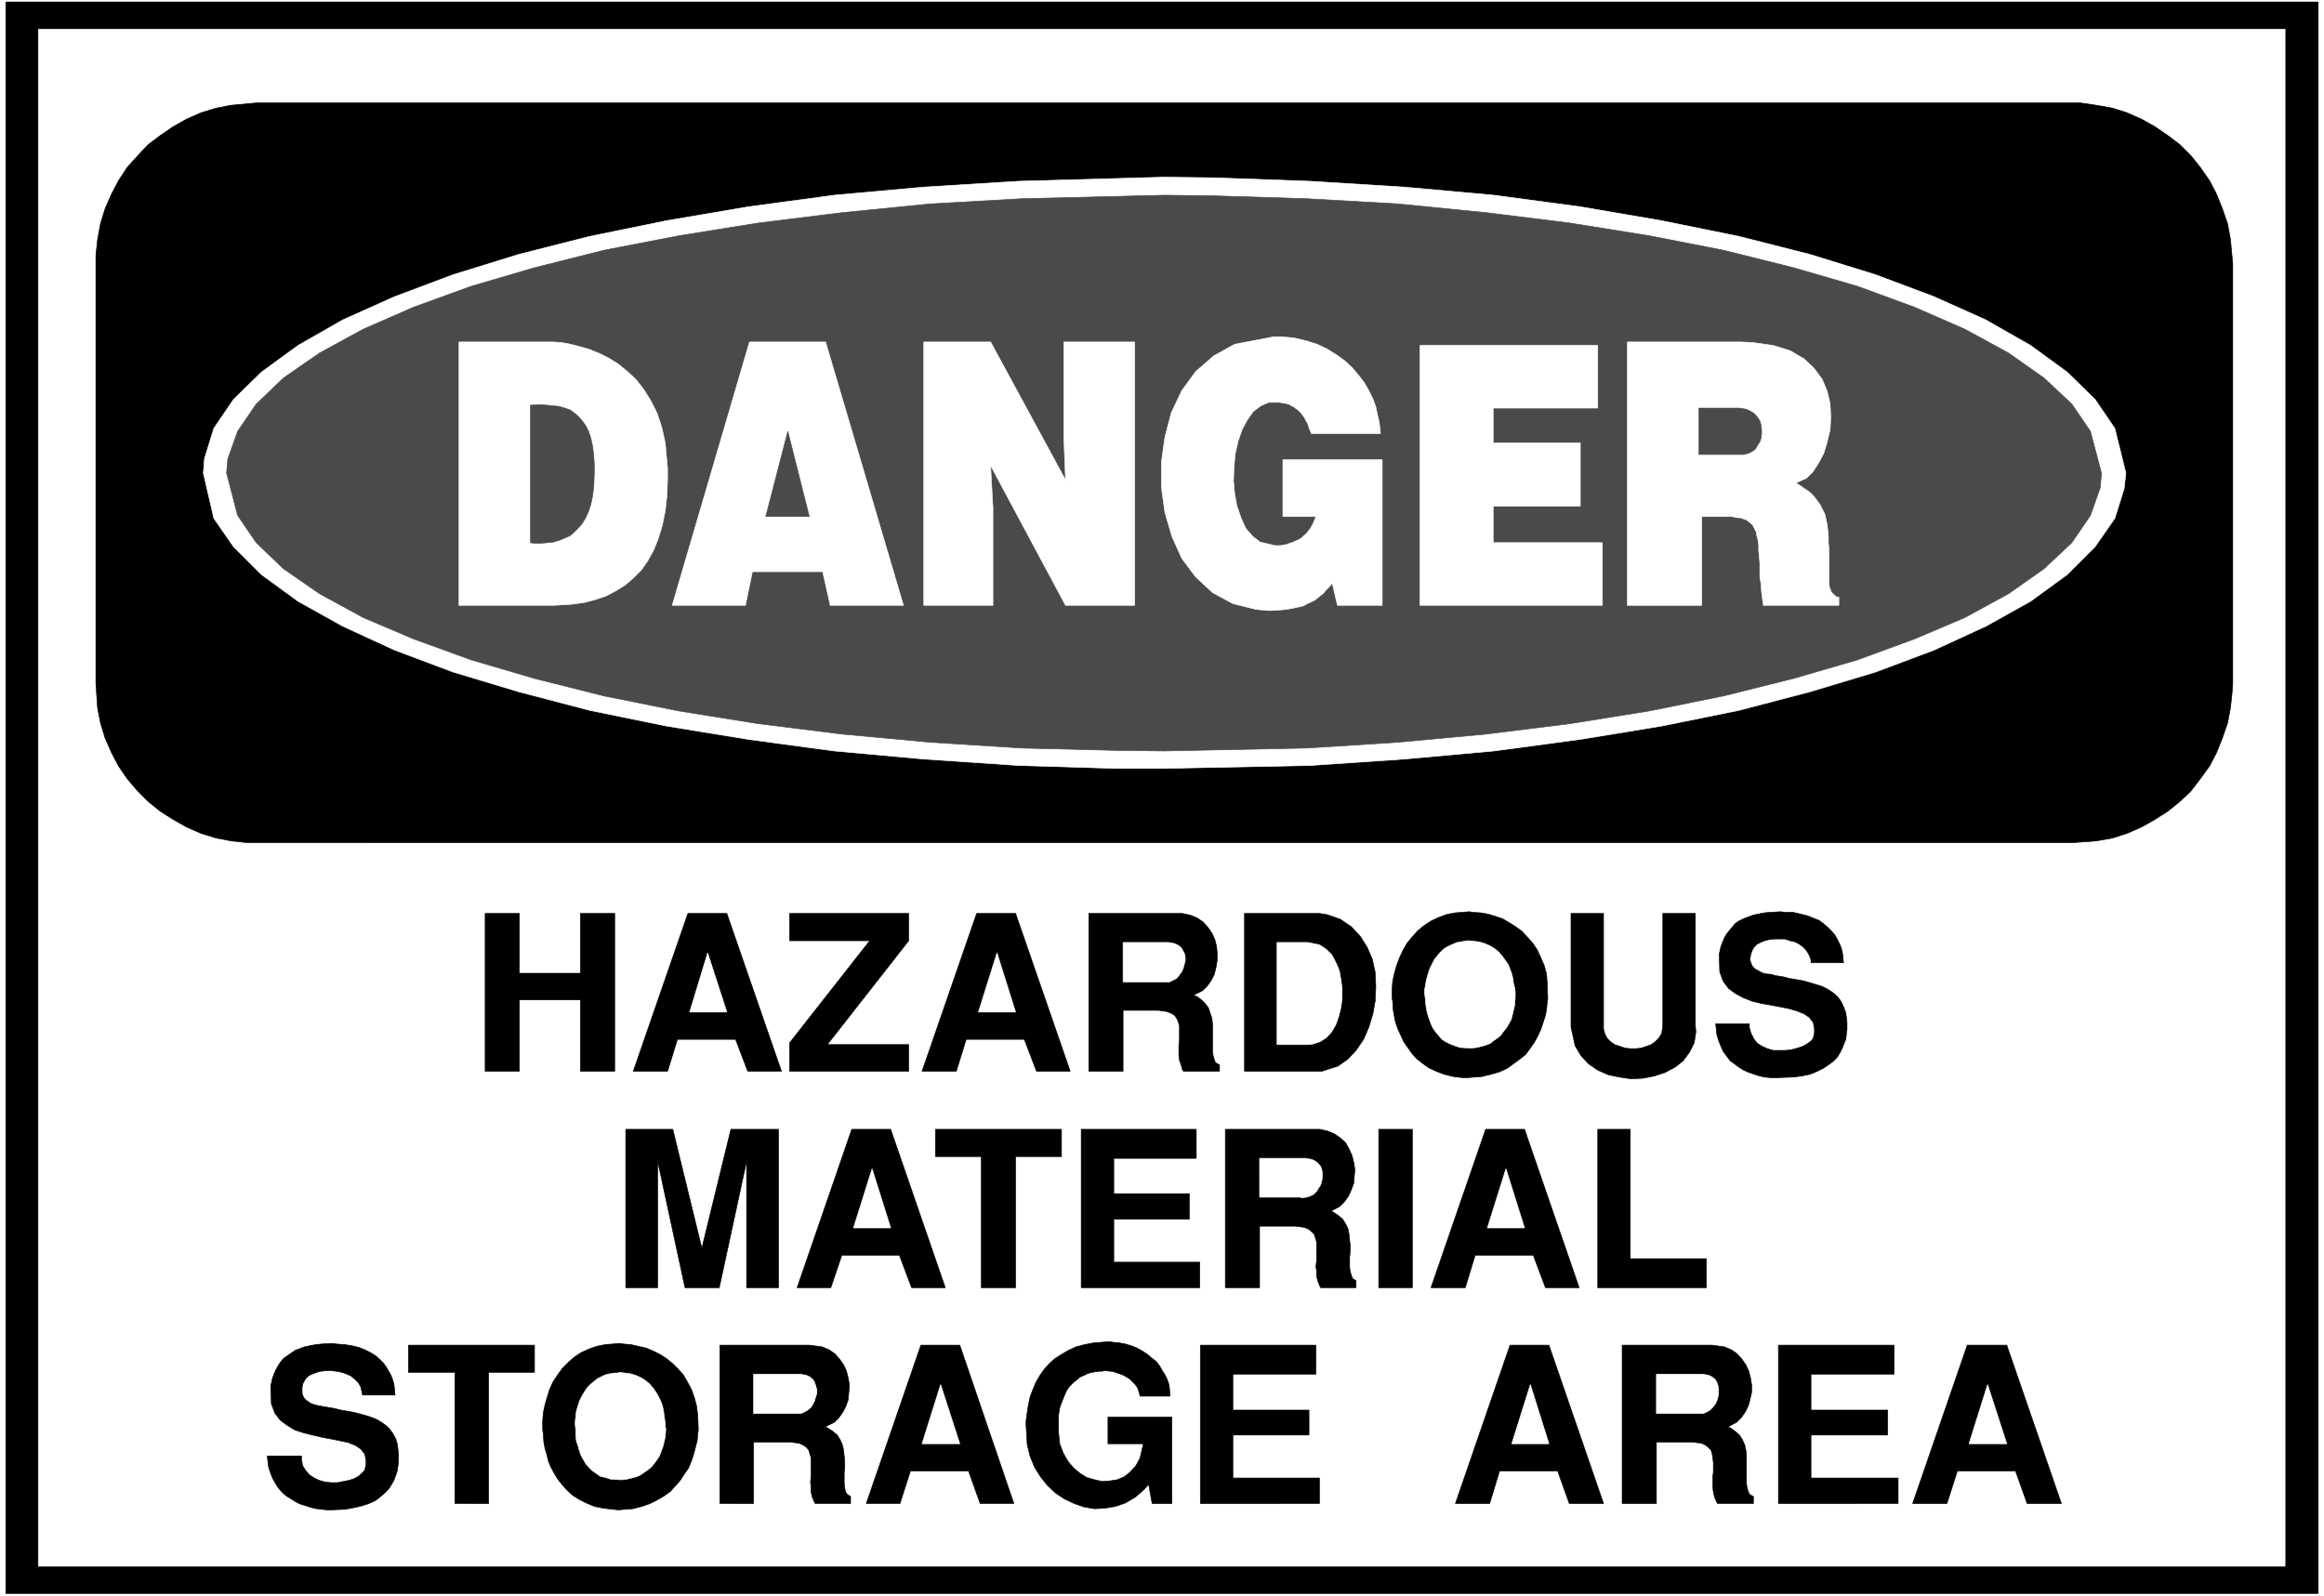
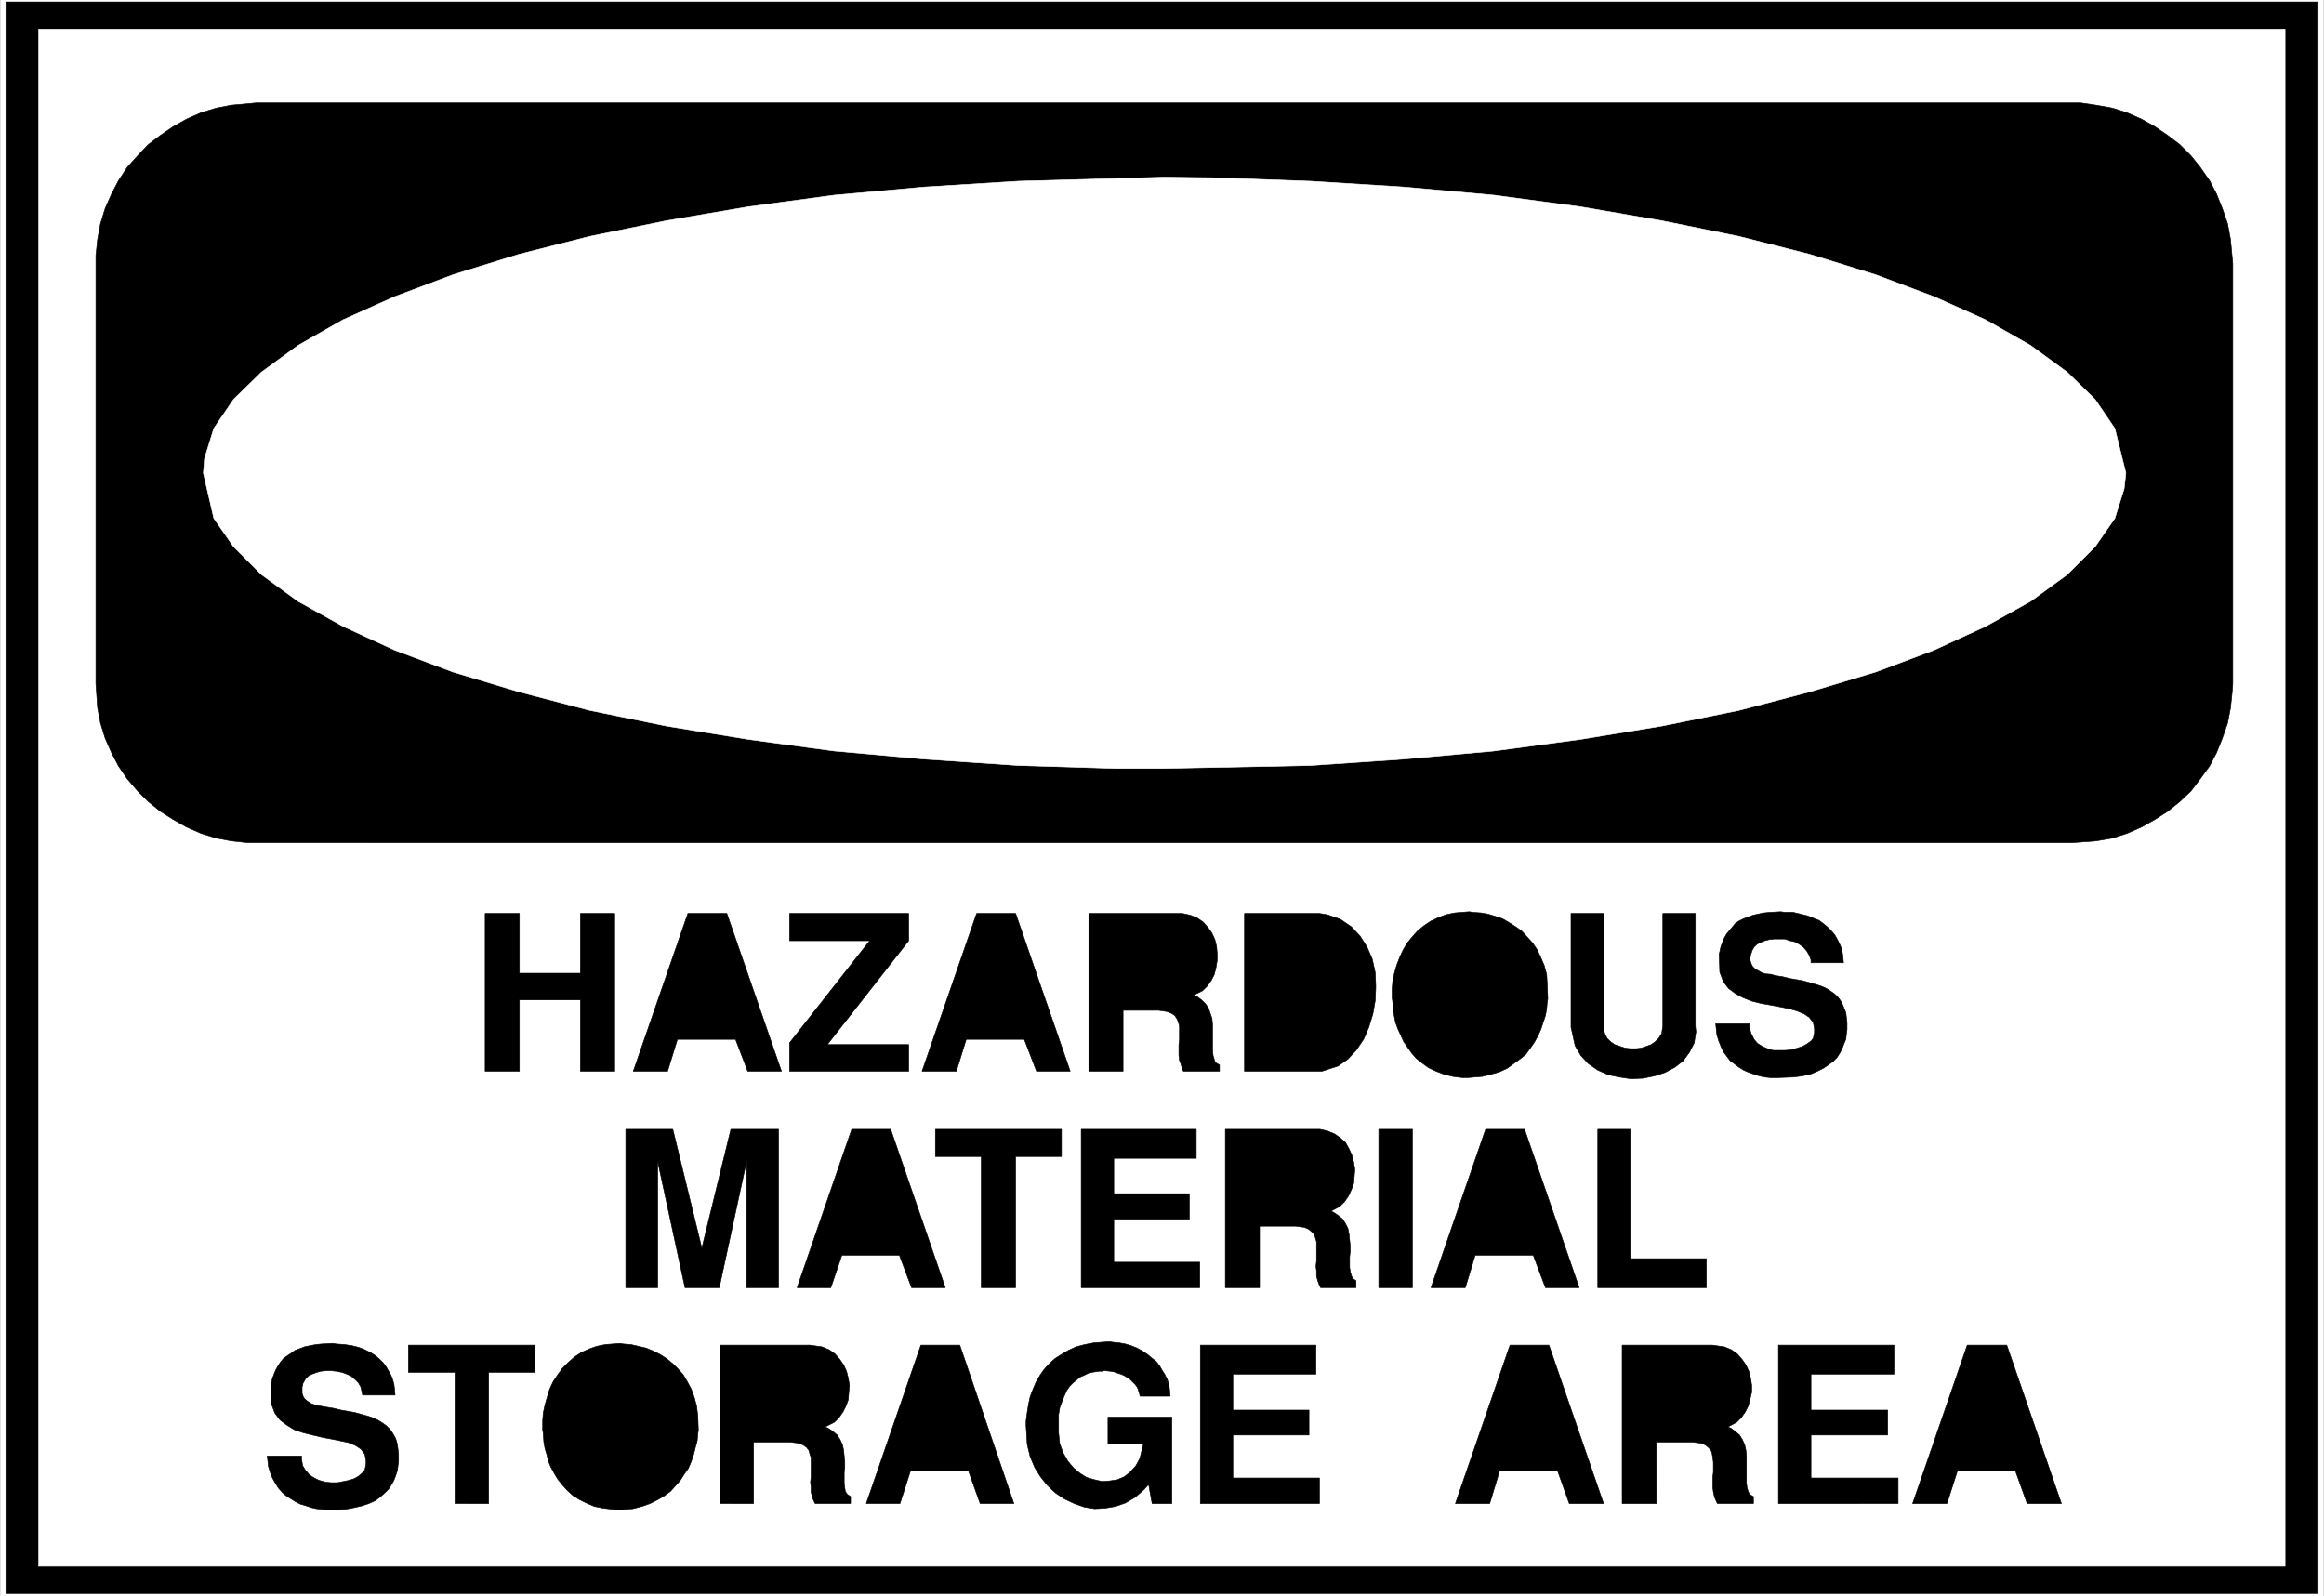
<svg xmlns="http://www.w3.org/2000/svg" width="3996.021" height="2744.786" viewBox="0 0 2997.016 2058.59">
  <rect x="0" y="0" width="2997.016" height="2058.59" fill="#808080" stroke="none" />
  <defs>
    <clipPath id="a">
      <path d="M0 0h2998v2058.59H0Zm0 0" />
    </clipPath>
    <clipPath id="b">
      <path d="M0 0h2997v2058.59H0Zm0 0" />
    </clipPath>
  </defs>
  <g clip-path="url(#a)">
-     <path style="fill:#fff;fill-opacity:1;fill-rule:nonzero;stroke:none" d="M0 2059.566h2997.016V-1.98H0Zm0 0" />
-   </g>
+     </g>
  <g clip-path="url(#b)">
    <path style="fill:#fff;fill-opacity:1;fill-rule:evenodd;stroke:#fff;stroke-width:.19;stroke-linecap:square;stroke-linejoin:bevel;stroke-miterlimit:10;stroke-opacity:1" d="M.19-.25h766.12V527H.19Zm0 0" transform="matrix(3.91 0 0 -3.91 0 2058.59)" />
  </g>
  <path style="fill:#000;fill-opacity:1;fill-rule:evenodd;stroke:#000;stroke-width:.19;stroke-linecap:square;stroke-linejoin:bevel;stroke-miterlimit:10;stroke-opacity:1" d="M1.92 525.85h762.66V.9H1.92Zm0 0" transform="matrix(3.91 0 0 -3.91 0 2058.59)" />
-   <path style="fill:#fff;fill-opacity:1;fill-rule:evenodd;stroke:#fff;stroke-width:.19;stroke-linecap:square;stroke-linejoin:bevel;stroke-miterlimit:10;stroke-opacity:1" d="M12.65 516.86h741.01V9.89H12.65Zm0 0" transform="matrix(3.91 0 0 -3.91 0 2058.59)" />
+   <path style="fill:#fff;fill-opacity:1;fill-rule:evenodd;stroke:#fff;stroke-width:.19;stroke-linecap:square;stroke-linejoin:bevel;stroke-miterlimit:10;stroke-opacity:1" d="M12.65 516.86h741.01V9.89H12.65m0 0" transform="matrix(3.91 0 0 -3.91 0 2058.59)" />
  <path style="fill:#000;fill-opacity:1;fill-rule:evenodd;stroke:#000;stroke-width:.19;stroke-linecap:square;stroke-linejoin:bevel;stroke-miterlimit:10;stroke-opacity:1" d="M84.51 492.55h601.7l5.17-.76 5.37-.96 4.79-1.53 4.79-2.11 4.41-2.48 4.21-2.88 4.03-3.06 3.64-3.63 3.06-3.83 3.07-4.4 2.3-4.4 1.92-4.79 1.72-4.97.96-5.17.76-8.04V300.98l-.19-2.68-.57-5.36-.96-4.97-1.72-4.98-1.92-4.78-2.3-4.4-3.07-4.21-3.06-4.02-3.64-3.45-4.03-3.25-4.21-2.68-4.41-2.49-4.79-2.1-4.79-1.54-5.37-.95-7.85-.58H81.63l-5.36.58-4.99.95-4.98 1.54-4.79 2.1-4.41 2.49-4.21 2.68-4.03 3.25-3.44 3.45-3.45 4.02-2.88 4.21-2.3 4.4-2.11 4.78-1.53 4.98-.96 4.97-.57 8.04v141.24l.57 5.36.96 5.17 1.53 4.97 2.11 4.79 2.3 4.4 2.88 4.4 3.45 3.83 3.44 3.63 4.03 3.06 4.21 2.88 4.41 2.48 4.79 2.11 4.98 1.53 4.99.96zm0 0" transform="matrix(3.91 0 0 -3.91 0 2058.59)" />
  <path style="fill:#fff;fill-opacity:1;fill-rule:evenodd;stroke:#fff;stroke-width:.19;stroke-linecap:square;stroke-linejoin:bevel;stroke-miterlimit:10;stroke-opacity:1" d="m384.02 468.06 16.28-.2 31.81-1.14 30.86-1.92 29.7-2.68 28.55-3.82 26.83-4.6 25.48-5.17 23.38-5.93 21.66-6.7 19.35-7.27 17.05-7.65 14.76-8.42 12.07-8.81 9.2-8.99 6.51-9.57 3.65-14.74-.58-5.17-3.07-9.76-6.51-9.37-9.2-9.19-12.07-8.8-14.76-8.23-17.05-7.85-19.35-7.27-21.66-6.51-23.38-6.12-25.48-5.17-26.83-4.4-28.55-3.83-29.7-2.68-30.86-2.1-48.09-.96h-16.29l-31.81.96-31.04 2.1-29.71 2.68-28.36 3.83-27.02 4.4-25.29 5.17-23.38 6.12-21.65 6.51-19.36 7.27-17.05 7.85-14.76 8.23-12.07 8.8-9.2 9.19-6.51 9.37-3.45 14.93.38 4.79 3.07 9.95 6.51 9.57 9.2 8.99 12.07 8.81 14.76 8.42 17.05 7.65 19.36 7.27 21.65 6.7 23.38 5.93 25.29 5.17 27.02 4.6 28.36 3.82 29.71 2.68 31.04 1.92zm0 0" transform="matrix(3.91 0 0 -3.91 0 2058.59)" />
-   <path style="fill:#4a4a4a;fill-opacity:1;fill-rule:evenodd;stroke:#4a4a4a;stroke-width:.19;stroke-linecap:square;stroke-linejoin:bevel;stroke-miterlimit:10;stroke-opacity:1" d="m384.02 462.12 15.9-.19 31.04-.96 30.09-1.72 28.94-2.87 27.78-3.44 26.25-4.21 24.53-4.79 23-5.74 21.08-6.12 18.77-6.89 16.68-7.28 14.37-7.84 11.69-8.23 9.19-8.61 6.14-9 3.64-13.78-.39-4.78-3.25-9.19-6.14-8.99-9.19-8.62-11.69-8.22-14.37-7.85-16.68-7.08-18.77-6.89-21.08-6.13-23-5.74-24.53-4.97-26.25-4.21-27.78-3.45-28.94-2.68-30.09-1.91-46.94-.96-15.91.19-31.04.77-30.28 1.91-28.93 2.68-27.79 3.45-26.25 4.21-24.72 4.97-22.81 5.74-20.88 6.13-18.97 6.89-16.67 7.08-14.38 7.85-11.88 8.22-9 8.62-6.14 8.99-3.64 13.97.39 4.6 3.25 9.18 6.14 9 9 8.61 11.88 8.23 14.38 7.84 16.67 7.28 18.97 6.89 20.88 6.12 22.81 5.74 24.72 4.79 26.25 4.21 27.79 3.44 28.93 2.87 30.28 1.72zm0 0" transform="matrix(3.91 0 0 -3.91 0 2058.59)" />
  <path style="fill:#fff;fill-opacity:1;fill-rule:evenodd;stroke:#fff;stroke-width:.19;stroke-linecap:square;stroke-linejoin:bevel;stroke-miterlimit:10;stroke-opacity:1" d="M536.74 413.7h37.56l3.83-.19 6.71-.95 5.56-1.73 4.6-2.68 3.25-3.06 2.69-3.63 1.72-4.02.96-4.21.19-4.21-.19-4.21-.96-4.02-1.15-3.83-1.72-3.25-1.92-2.88-2.11-2.1-3.45-1.53.96-.58 1.92-1.34 1.72-1.14 1.34-1.34 1.15-1.53.96-1.34.77-1.53.76-1.54.39-1.72.38-1.91.19-1.72.19-2.11v-1.91l.2-2.3v-11.67l.19-.77.19-.57.19-.39.19-.57.39-.38.38-.39.38-.38.38-.38.96-.19v-2.68h-24.91l-.19 1.53-.38 2.68-.19 2.87-.39 2.3v4.59l-.19 2.1-.19 1.92v1.72l-.19 1.72-.39 1.34-.19 1.34-.57 1.15-.58 1.15-.76.76-1.54 1.15h-.38l-.77.38-.76.2h-.77l-.96.19-.76.19h-10.16v-29.28h-24.53zm-68.41-1.14h58.64v-20.67h-34.49V380.4h28.74v-20.86h-28.74v-12.05h36.02v-20.67h-60.17Zm-45.22-56.46v18.75h32.77v-48.03h-14.76l-1.72 7.27-.39-.38-.57-.77-.58-.57-.76-.77-.58-.76-.96-.77-.95-.76-.96-.77-1.15-.57-1.34-.58-1.35-.76-1.72-.39-1.72-.38-2.11-.38-2.11-.19-3.64-.19-4.22.38-7.66 1.91-6.71 3.64-5.56 5.17-4.59 6.12-3.26 7.27-2.3 7.85-1.15 8.23v8.42l1.15 8.23 2.11 8.04 3.45 7.27 4.59 6.31 5.94 5.17 6.9 3.83 13.03 2.49h2.11l4.41-.39 4.02-.95 3.64-1.15 3.26-1.53 3.07-1.92 2.68-1.91 2.49-2.3 2.11-2.48 1.92-2.49 1.53-2.68 1.34-2.68.96-2.68.57-2.68.58-2.49.38-3.63h-22.8l-.19.57-.58 1.34-.38 1.34-.58.96-.57 1.14-.58.77-.57.77-.77.76-.76.58-.77.57-.77.38-.96.58-.95.19-1.15.19-.96.19h-3.45l-2.68-1.15-2.49-1.91-1.92-2.68-1.73-3.25-1.34-3.83-.96-4.21-.38-4.4-.19-4.41.38-4.21.77-4.21 1.34-3.82 1.53-3.45 2.3-2.68 2.49-1.91 4.99-1.15h1.72l.96.19 1.15.19.96.39 1.15.38.76.38.96.38.96.58.57.57.96.77.58.76.76.96.58.96.57 1.14.77 1.92zm-118.43 57.6h22.04l24.72-45.54-.57 14.16v31.38h23.37v-86.88h-22.8l-24.72 46.12.77-13.97v-32.15h-22.81zm-57.48 0h25.1l25.68-86.88h-24.15l-2.49 11.1h-23.19l-2.3-11.1h-24.14zm-95.82 0h31.05l2.87-.19 2.88-.57 3.06-.77 3.26-.95 3.26-1.34 3.06-1.53 3.07-1.92 3.06-2.49 2.88-2.68 2.49-3.25 2.3-3.64 2.11-4.21 1.53-4.59 1.15-5.17.77-8.61v-3.06l-.19-5.55-.58-5.17-.96-4.78-1.34-4.4-1.53-3.83-1.92-3.45-2.11-3.06-2.68-2.68-2.68-2.29-3.07-1.92-3.26-1.72-3.44-1.15-3.65-.96-4.02-.57-6.13-.38h-31.24zm0 0" transform="matrix(3.91 0 0 -3.91 0 2058.59)" />
-   <path style="fill:#4a4a4a;fill-opacity:1;fill-rule:evenodd;stroke:#4a4a4a;stroke-width:.19;stroke-linecap:square;stroke-linejoin:bevel;stroke-miterlimit:10;stroke-opacity:1" d="M560.31 391.89v-15.31h14.76l1.53.38 1.15.57 1.15.77.77 1.34.76 1.15.39 1.14.19 1.54v1.34l-.19 1.53-.39 1.34-.76 1.14-.96 1.15-1.15.77-1.54.76-2.49.39zM252.56 356.1h14.37l-7.09 28.13zm-77.61 36.74v-45.35l1.15-.19h2.3l2.11.19 1.92.19 1.91.57 1.92.77 1.72.76 1.35 1.15 1.34 1.34 1.34 1.53 1.15 1.92.96 2.1.76 2.3.58 2.87.38 3.06.19 5.17v1.72l-.19 3.25-.38 3.07-.58 2.67-.76 2.3-.96 1.92-1.15 1.53-1.34 1.53-1.34 1.15-1.35.95-1.72.58-1.92.57-1.91.19-1.92.19-2.11.19zm0 0" transform="matrix(3.91 0 0 -3.91 0 2058.59)" />
  <path style="fill:#000;fill-opacity:1;fill-rule:evenodd;stroke:#000;stroke-width:.19;stroke-linecap:square;stroke-linejoin:bevel;stroke-miterlimit:10;stroke-opacity:1" d="m630.83 30.56 18.01 52.25h13.03l18.02-52.25h-11.31l-3.83 10.72h-19.17l-3.44-10.72zm-44.27 0v52.25h38.14v-9.57h-27.4V61.38h25.29v-8.23H597.3V38.98h28.74v-8.42zm-51.54 0v52.25h29.7l1.34-.19 2.68-.38 2.3-.96 1.92-1.34 1.53-1.72 1.34-1.92.96-2.1.58-2.3.38-2.3v-2.29l-.58-2.49-.57-2.1-.96-1.92-1.34-1.91-1.53-1.53-2.88-1.53.96-.39 1.53-1.15 1.35-1.14.95-1.53.77-1.73.38-1.72.19-1.91v-9l.2-1.53.38-1.15.38-.95 1.34-.77v-2.3h-11.88l-.38.77-.57 1.34-.39 1.72-.19 1.53v3.45l.19 1.53v3.25l-.19 1.53-.19 1.15-.38 1.34-.96.96-.96.76-1.34.58-3.07.38h-11.69V30.56Zm-55 0 18.01 52.25h12.84l18.01-52.25h-11.3l-3.83 10.72h-19.17l-3.25-10.72zm-84.12 0v52.25h38.13v-9.57h-27.4V61.38h25.1v-8.23h-25.1V38.98h28.55v-8.42zM338.41 56.4v1.34l.38 2.87.39 2.49.57 2.68.96 2.49.96 2.29 1.34 2.3 1.34 1.91 1.72 1.92 1.92 1.72 2.11 1.34 2.3 1.34 2.49 1.15 2.87.76 3.07.58 5.17.38.96-.19 2.11-.19 2.11-.39 1.91-.57 1.92-.77 1.72-.95 1.73-1.15 1.34-1.15 1.53-1.15 1.15-1.53.77-1.34.96-1.53.76-1.53.58-1.72.19-1.53.19-2.3h-9.96v.19l-.19.77-.2.57-.19.77-.38.76-.57.77-.58.57-.77.77-.57.57-.96.57-.96.58-.96.38-1.15.38-1.14.39-1.15.19-1.92.19-.77-.19h-.96l-1.34-.19-1.15-.19-1.34-.39-1.15-.57-1.34-.58-1.15-.95-1.15-.96-1.15-1.15-.96-1.34-.76-1.72-.77-1.91-.77-2.11-.38-2.3v-5.93l.38-3.63 1.15-3.07 1.54-2.68 1.91-2.29 2.11-1.72 2.11-1.34 2.68-.77 2.49-.57 2.49.19 2.49.38 2.3.96 1.92 1.53 1.92 2.1 1.34 2.49 1.15 4.79h-11.69v8.8h21.08V30.56h-6.52l-1.15 6.32-1.53-1.72-2.87-2.49-3.26-1.92-3.26-1.14-3.45-.58-3.45-.19-3.45.58-3.26 1.14-3.25 1.53-2.88 1.92-2.68 2.49-2.3 2.87-1.92 3.06-1.53 3.64-.96 4.01zm-52.7-25.84 18.02 52.25h12.83l17.83-52.25h-11.12l-3.83 10.72h-19.16l-3.45-10.72zm-48.29 0v52.25h29.71l1.34-.19 2.68-.38 2.3-.96 1.92-1.34 1.53-1.72 1.34-1.92.96-2.1.57-2.3.39-2.3-.2-2.29-.19-2.49-.76-2.1-.96-1.92-1.34-1.91-1.54-1.53-3.06-1.53.96-.39 1.72-1.15 1.34-1.14.96-1.53.77-1.73.38-1.72.19-1.91.19-1.92v-1.91l-.19-1.72v-3.45l.19-1.53.19-1.15.58-.95 1.15-.77v-2.3h-11.69l-.38.77-.58 1.34-.38 1.72v1.53l-.19 1.72.19 1.73v6.31l-.38 1.15-.39 1.34-.76.96-1.15.76-1.35.58-3.06.38h-11.88V30.56Zm-58.25 23.16-.19 1.15v2.87l.19 2.68.57 2.68.77 2.68.77 2.49 1.15 2.48 1.53 2.3 1.53 2.1 1.92 1.92 1.92 1.72 2.29 1.53 2.5 1.15 2.68.96 2.87.57 4.79.38 1.15-.19 2.49-.19 2.5-.57 2.49-.58 2.3-.95 2.3-1.15 2.1-1.34 2.11-1.72 1.73-1.73 1.72-1.91 1.34-2.3 1.34-2.48.96-2.68.77-2.87.38-3.07.19-4.97-.19-1.15-.19-2.3-.57-2.1-.58-2.3-.77-2.3-.95-2.29-1.35-1.92-1.34-2.1-1.53-1.72-1.72-1.92-2.11-1.53-2.3-1.34-2.3-1.15-2.68-.95-3.07-.77-4.79-.38-1.73.19-3.25.38-2.88.58-2.68 1.14-2.3 1.15-2.11 1.34-1.91 1.73-1.54 1.72-1.53 1.91-1.15 1.92-1.15 2.1-.77 1.91-.57 2.3-.58 1.91-.38 2.11zm-29.13-23.16v43.26h-15.33v8.99h41.58v-8.99h-15.13V30.56zm-61.89 15.7h11.3v-1.15l.39-2.11.95-1.53 1.35-1.53 1.53-.96 1.53-.76 2.11-.58 1.92-.19h2.1l1.92.39 1.92.38 1.72.57 1.34.77 1.34 1.15.77.95.38 1.92v1.15l-.38 2.1-1.34 1.72-1.73 1.15-2.3.96-2.68.57-2.87.58-3.07.57-3.26.77-3.06.76-2.88.96-2.49 1.53-2.3 1.72-1.72 2.3-1.15 3.06-.19 5.93.19.77.38 1.72.58 1.53.57 1.34.77 1.34.76 1.15.96 1.15 1.34.96 1.15.76 1.35.96 1.53.57 1.53.58 1.73.38 2.1.38 1.92.19 3.45.19 1.34-.19 2.68-.19 2.49-.38 2.3-.58 1.92-.76 1.92-.96 1.53-.95 1.34-1.15 1.34-1.34.96-1.34.77-1.34.76-1.34.58-1.53.38-1.34.19-1.53.19-2.11h-10.73l-.19.96-.38 1.72-.77 1.34-1.15 1.15-1.34 1.15-1.34.57-1.53.58-1.92.38-1.72.19h-1.54l-1.91-.19-1.34-.38-1.54-.58-1.15-.57-.96-.96-.76-1.34-.19-.38v-.39l-.2-.57v-2.1l.2-.58.19-.57.38-.58.58-.57.57-.38.77-.58.96-.38 1.34-.38 2.11-.39 1.14-.19 2.3-.38 2.3-.57 2.3-.39 2.11-.38 2.11-.57 2.11-.58 1.72-.57 1.73-.77 1.53-.95 1.34-.96 1.15-1.15.96-1.34.96-1.72.57-1.92.38-3.25v-2.3l-.19-1.53-.19-1.53-.57-1.72-.58-1.53-.76-1.34-.96-1.53-1.34-1.34-1.54-1.34-1.53-1.15-2.11-.96-2.3-.76-2.49-.58-3.06-.57-4.8-.19h-1.15l-1.72.19-1.72.19-1.73.38-1.72.58-1.92.57-1.53.77-1.54.95-1.53.96-1.34 1.15-1.34 1.53-.96 1.53-.96 1.72-.76 1.92-.58 1.91zm438.82 55.5V154h10.73v-42.67h25.1v-9.57zm-55 0L489.99 154h12.83l18.02-52.24h-11.12l-4.02 10.71h-19.16l-3.26-10.71zm-17.24 0V154h11.11v-52.24zm-50.59 0V154h31.23l2.49-.57 2.3-.96 1.92-1.34 1.72-1.53 1.15-2.1.96-2.11.58-2.3.38-2.29-.38-4.6-.77-2.1-.96-2.11-1.34-1.91-1.53-1.53-2.88-1.53.77-.38 1.72-1.15 1.35-1.15.95-1.53.77-1.53.38-1.92.19-1.91.2-1.91v-1.73l-.2-1.91v-3.45l.2-1.34.38-1.33.38-.96 1.15-.77v-2.29h-11.69l-.38.76-.57 1.53-.39 1.53v1.73l-.19 1.53.19 1.72v6.32l-.38 1.33-.38 1.15-.96.96-.96.77-1.34.57-2.88.38h-11.88v-20.28zm-47.53 0V154h37.95v-9.57h-27.21v-11.67h24.91v-8.42h-24.91v-14.16h28.36v-8.42zm-32.96 0v43.25h-15.13V154h41.58v-8.99h-15.14v-43.25zm-60.74 0L280.92 154h12.84l18.01-52.24h-11.11l-4.02 10.71h-18.98l-3.64-10.71zm-56.53 0V154h15.52l9.58-39.23 9.58 39.23h15.72v-52.24h-10.54v41.72l-9.01-41.72h-11.3l-9.01 41.72v-41.72zm359.49 87.07h11.11v-1.34l.58-1.91.96-1.91 1.15-1.34 1.53-.96 1.72-.77 1.92-.57h4.02l1.92.19 2.11.58 1.72.57 1.34.77 1.35.95.76.96.38 1.91v1.15l-.38 2.11-1.34 1.72-1.72 1.15-2.3.95-2.69.77-2.87.57-3.07.58-3.25.57-3.07.77-2.88 1.15-2.49 1.34-2.3 1.72-1.72 2.29-1.15 3.07-.19 5.93.19.76.38 1.73.58 1.53.57 1.34.77 1.34.96 1.15.96 1.14.95 1.15 1.15.77 1.54.76 1.53.58 1.53.57 1.73.38 1.91.39 2.11.19 3.45.19 1.34-.19h2.68l2.5-.58 2.3-.57 1.91-.77 1.92-.76 1.53-1.15 1.34-1.15 1.34-1.34.96-1.15.77-1.33.76-1.54.58-1.34.38-1.53.19-1.34.2-2.1H597.3v.96l-.58 1.53-.77 1.34-1.15 1.34-1.34.95-1.34.77-1.72.38-1.73.58h-3.45l-1.72-.2-1.53-.38-1.35-.57-1.15-.58-.95-.95-.77-1.34v-.2l-.19-.57-.19-.38v-.58l-.2-.57v-.57l.2-.58.19-.57.19-.58.38-.57.58-.58.57-.38.77-.38.96-.57 1.15-.39 2.1-.19 1.15-.38 2.5-.38 2.29-.58 2.3-.38 2.11-.38 2.11-.58 1.92-.57 1.91-.58 1.73-.76 1.53-.96 1.34-.96 1.15-1.14.96-1.34.77-1.73.76-1.91.39-3.25v-2.3l-.2-1.53-.19-1.72-.57-1.34-.58-1.53-.76-1.54-.96-1.53-1.34-1.34-1.54-1.14-1.72-1.15-1.92-.96-2.3-.96-2.68-.57-2.87-.38-4.99-.19h-2.68l-1.91.19-1.73.38-1.72.57-1.73.58-1.72.76-1.54.96-1.53 1.15-1.34.96-1.15 1.53-1.15 1.53-.77 1.72-.76 1.91-.58 1.92zm-47.72-1.14v37.51h10.73v-38.09l.39-1.53.76-1.53 1.15-1.15 1.35-.96 1.72-.57 1.73-.57 1.72-.2h1.92l1.72.2 1.73.57 1.53.57 1.34.96 1.15 1.15.96 1.53.38 2.49v37.13h10.73v-37.13l.19-1.92-.57-3.63-1.53-3.06-2.11-2.87-2.69-2.11-3.25-1.72-3.45-1.15-3.83-.77-4.03-.19-3.83.58-3.64.76-3.45 1.53-3.07 2.11-2.49 2.68-1.91 3.25zm-58.82 8.42-.2 1.34v2.68l.2 2.67.57 2.68.77 2.68.95 2.49 1.15 2.49 1.35 2.3 1.72 2.1 1.72 1.91 2.11 1.73 2.3 1.53 2.49 1.15 2.49.95 2.88.58 4.79.38 1.15-.19 2.68-.19 2.3-.39 2.49-.76 2.3-.77 2.3-1.34 2.11-1.34 2.11-1.53 1.72-1.91 1.73-1.91 1.53-2.3 1.15-2.49 1.15-2.68.77-2.87.19-3.06.19-4.98-.19-1.15-.19-2.29-.39-2.11-.76-2.29-.77-2.3-.96-2.11-1.15-2.1-1.34-1.91-1.53-2.11-1.92-1.53-2.11-1.53-2.1-1.53-2.5-1.15-2.68-.77-3.06-.76-4.8-.38h-1.72l-3.07.38-3.06.76-2.49.96-2.49 1.15-2.11 1.53-1.92 1.53-1.53 1.72-1.34 1.92-1.34 1.91-.96 2.11-.96 2.1-.77 2.11-.38 1.91-.38 2.11zm-23.38-22.97h-25.49v52.06h24.72l2.49-.39 4.41-1.53 3.64-2.49 2.87-3.06 2.3-3.63 1.73-4.02.96-4.4.19-4.6-.19-4.59-.77-4.4-1.34-4.4-1.73-4.02-2.49-3.64-2.68-2.87-3.26-2.3zm-76.84 0v52.06h30.85l2.68-.58 2.3-.96 1.92-1.33 1.53-1.73 1.34-1.91.96-2.11.57-2.29.19-2.3v-2.3l-.38-2.29-.57-2.3-.96-1.91-1.34-1.92-1.54-1.53-3.06-1.53 1.15-.38 1.53-1.15 1.34-1.34.96-1.34.57-1.72.58-1.72.19-1.92v-8.99l.19-1.34.39-1.34.38-.96 1.34-.76v-2.11h-11.88l-.38.57-.39 1.54-.57 1.53-.19 1.72v3.25l.19 1.73v4.59l-.38 1.34-.39.95-.76 1.15-1.15.77-1.54.57-2.68.39h-11.69v-20.1zm-55 0 18.01 52.06h12.84l18.01-52.06h-11.11l-4.03 10.53h-19.16l-3.26-10.53zm-43.69 9.38 26.44 33.68h-26.44v9h39.28v-9l-26.83-34.26h26.83v-8.8h-39.28Zm-51.55-9.38 18.01 52.06h12.84l18.02-52.06h-11.12l-4.02 10.53h-19.17l-3.25-10.53zm-48.86 0v52.06h11.3v-19.72h20.12v19.72h11.31v-52.06h-11.31v23.54h-20.12v-23.54zm0 0" transform="matrix(3.91 0 0 -3.91 0 2058.59)" />
-   <path style="fill:#fff;fill-opacity:1;fill-rule:evenodd;stroke:#fff;stroke-width:.19;stroke-linecap:square;stroke-linejoin:bevel;stroke-miterlimit:10;stroke-opacity:1" d="m655.55 69.8-6.13-19.52h12.45zm-109.23-9.57h15.33l1.34.57.96.58.96.95.77.96.57 1.15.39 1.34.19 1.15v1.14l-.19 1.34-.39 1.15-.57.96-.96.76-1.15.58-2.11.38h-15.14zm-41.58 9.57-6.13-19.52h12.26zm-194.5 0-6.13-19.52h12.45zm-61.7-9.57h15.52l1.34.57.96.58 1.15.95.57.96.58 1.15.38 1.34.38 1.15v1.14l-.38 1.34-.38 1.15-.58.96-.95.76-1.15.58-2.11.38h-15.33Zm-58.83-2.68v-.96l.19-1.72v-1.72l.19-1.92.58-1.72.38-1.34.57-1.72.77-1.34.77-1.34 1.15-1.34.96-.96 1.34-.95 1.34-.96 1.72-.38 1.73-.58 3.06-.19h.77l1.53.19 1.54.38 1.53.39 1.34.57 1.34.96 1.15.76 1.15.96.96 1.15.96 1.34.76 1.15.58 1.53.57 1.53.39 1.53.38 1.72.19 2.68-.19.58v1.14l-.19 1.34-.19 1.34-.19 1.53-.39 1.73-.57 1.53-.77 1.53-.77 1.34-.95 1.34-1.15 1.34-1.34 1.15-1.54.95-1.72.77-1.92.57-3.26.39-.76-.2h-.96l-1.15-.19-1.15-.19-1.15-.38-1.15-.58-1.15-.57-1.15-.96-.96-.76-1.15-1.15-.76-1.15-.96-1.53-.77-1.53-.57-1.72-.58-1.92zm306.98 83.44-6.13-19.52h12.26zm-81.25-9.38h13.42l.57-.19 1.53.19 1.15.38 1.15.58.96.96.58.95.76 1.15.39 1.34.19 1.34v1.15l-.19 1.34-.39.95-.76.96-.96.77-1.15.57-2.11.38h-15.14zm-127.81 9.38-6.13-19.52h12.26zm182.23 58.94v-.95l.2-1.73.19-1.91.19-1.53.38-1.72.58-1.73.57-1.53.58-1.34.96-1.34.95-1.14 1.15-1.34 1.15-.77 1.54-.76 1.53-.58 1.72-.57 3.07-.19h.77l1.72.19 1.53.38 1.35.38 1.53.58 1.15.95 1.15.77 1.15.96.96 1.34.95 1.14.77 1.34.77 1.34.38 1.53.38 1.54.39 1.72.19 2.68v1.72l-.19 1.34-.39 1.53-.19 1.53-.38 1.53-.58 1.53-.57 1.53-.96 1.34-.96 1.34-1.15 1.34-1.34 1.15-1.53.96-1.73.76-1.91.58-3.26.38h-.58l-1.15-.19-1.14-.19-1.15-.19-.96-.39-1.34-.57-1.15-.57-1.15-.77-.96-.96-.96-1.14-.96-1.15-.76-1.53-.77-1.54-.58-1.72-.57-2.1zm-48.67-17.99h10.54l1.34.2 2.3.76 2.11 1.34 1.72 1.91 1.35 2.3.95 2.68.77 3.06.38 3.06v3.07l-.38 3.06-.57 3.06-1.15 2.68-1.35 2.49-1.72 1.72-2.3 1.53-3.83.77h-10.16zm-50.78 20.67h15.33l1.15.58 1.15.57.77.96.76.96.58 1.14.76 2.68v1.15l-.19 1.15-.57 1.15-.58.95-.95.77-1.15.57-2.11.39h-14.95zm-41.58 9.57-6.13-19.52h12.26zm-95.43 0-5.94-19.52h12.26zm0 0" transform="matrix(3.91 0 0 -3.91 0 2058.59)" />
</svg>